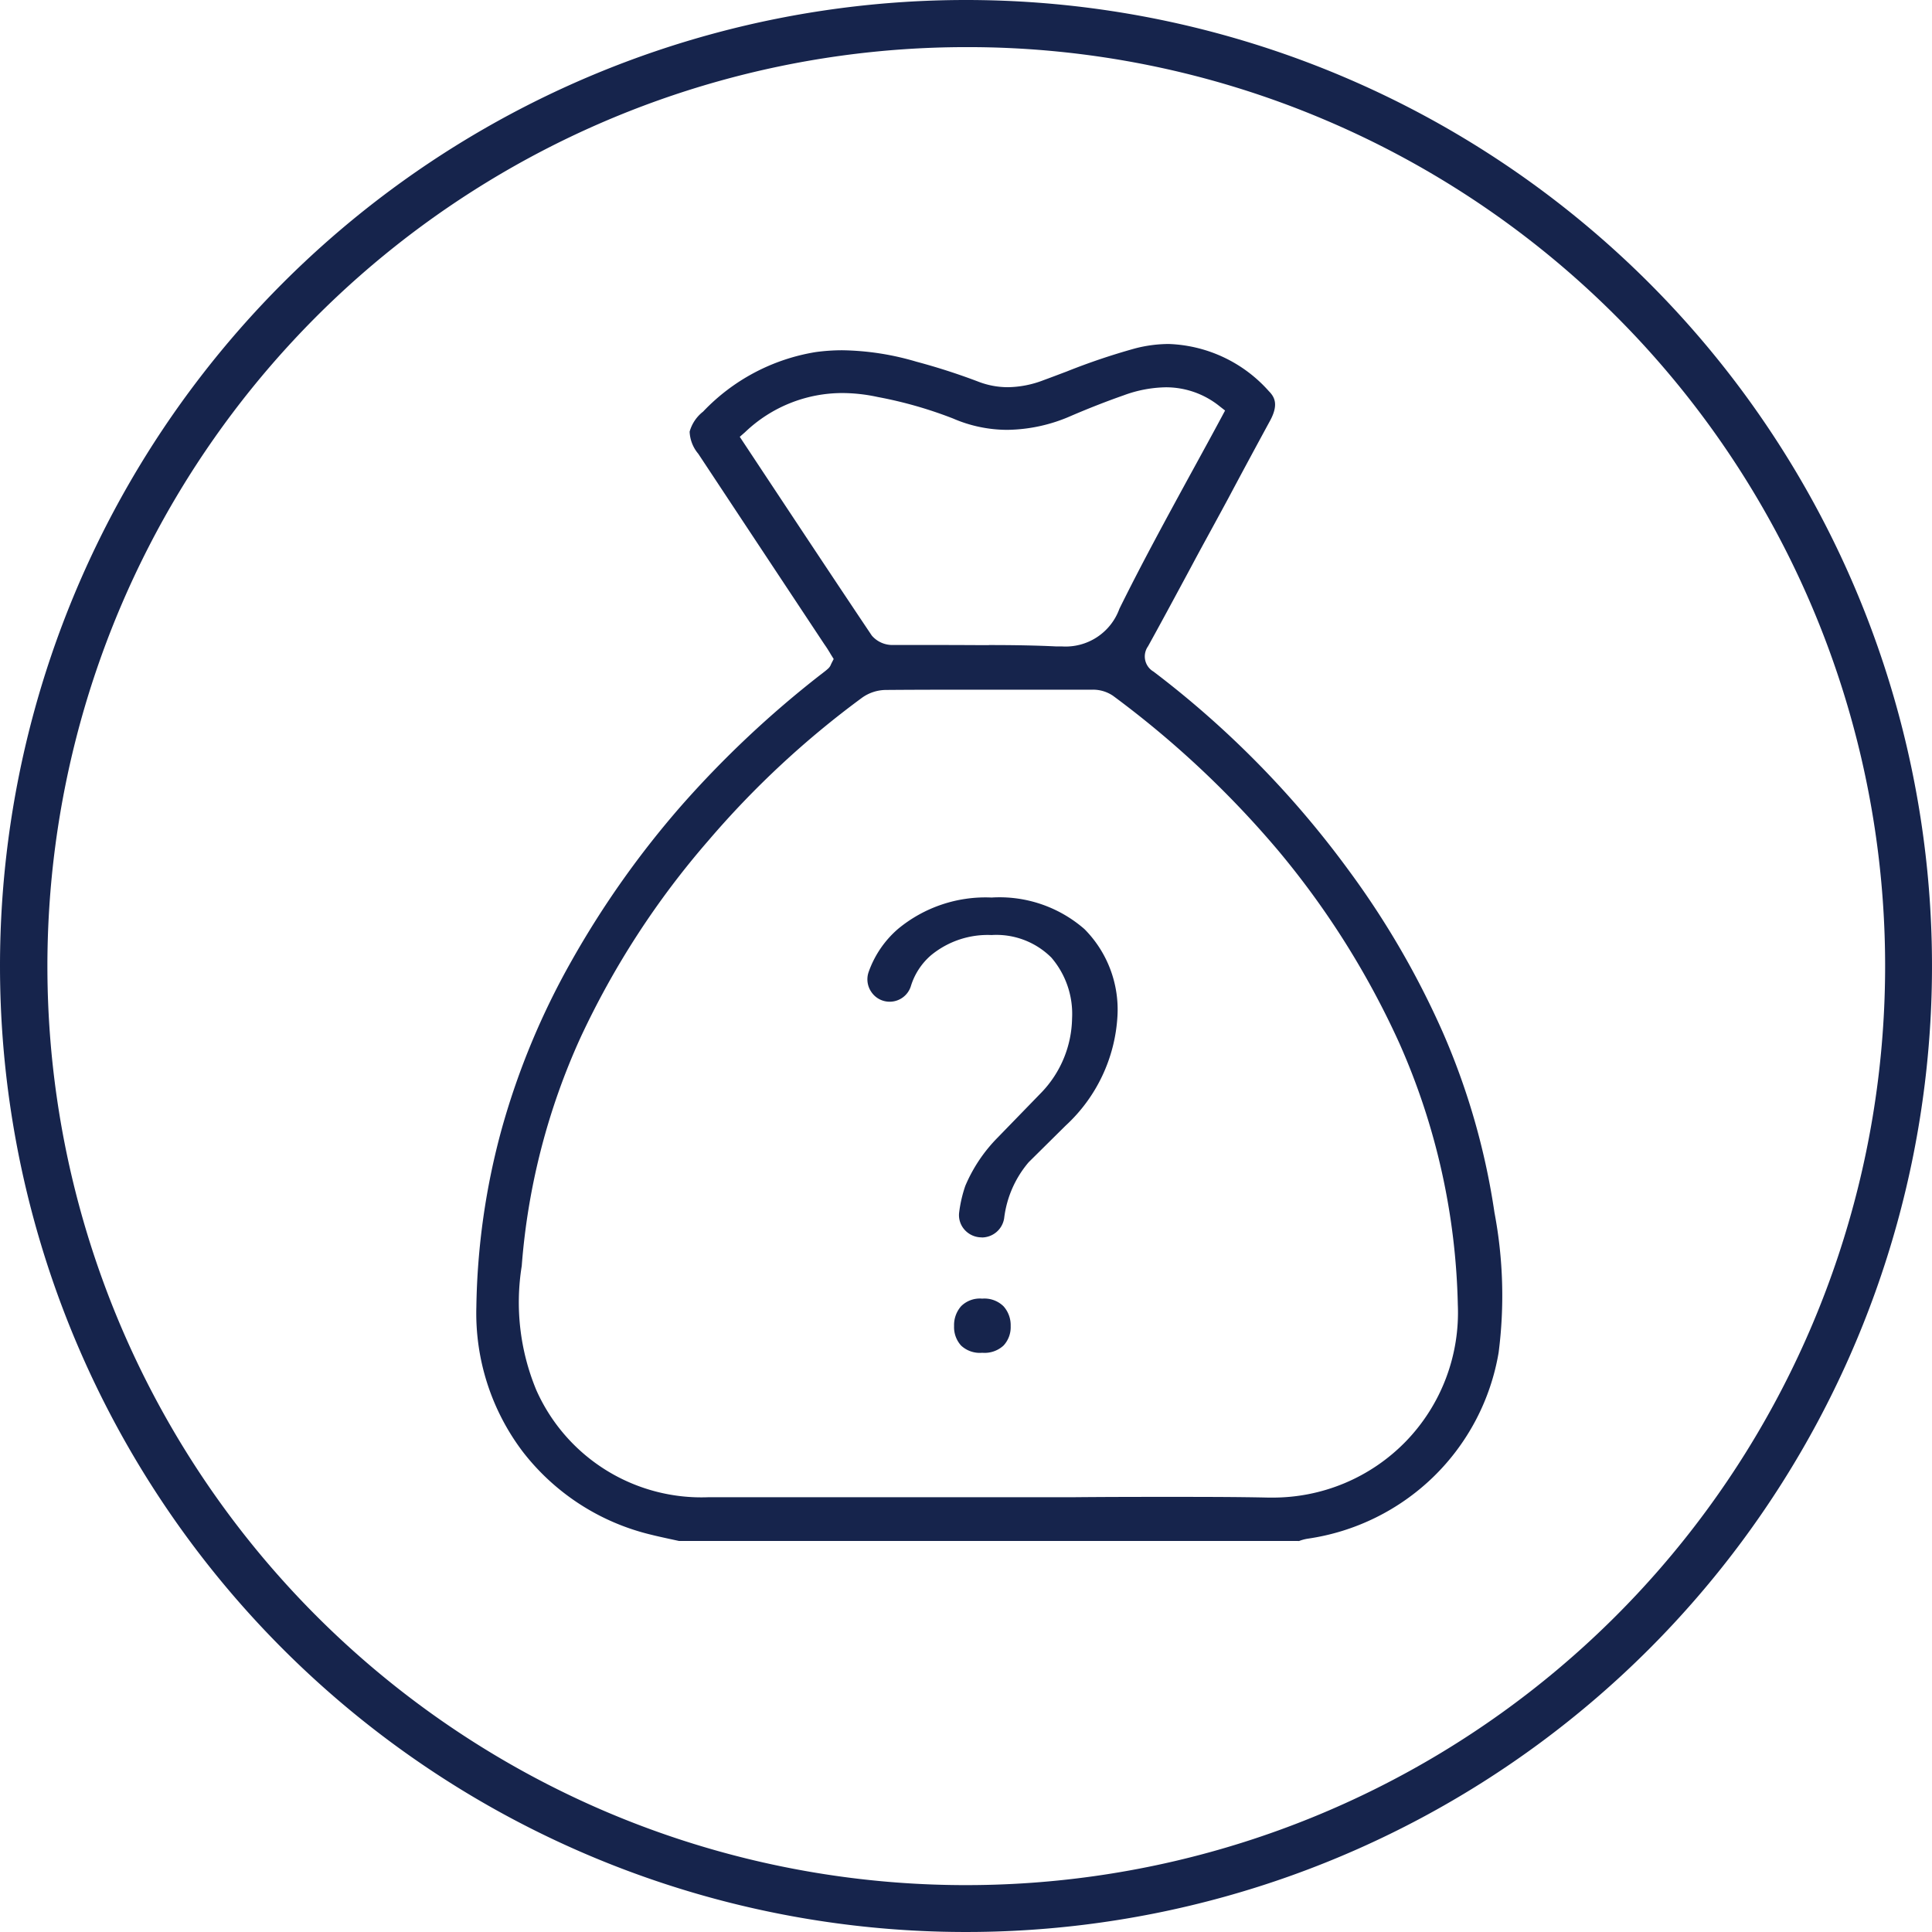
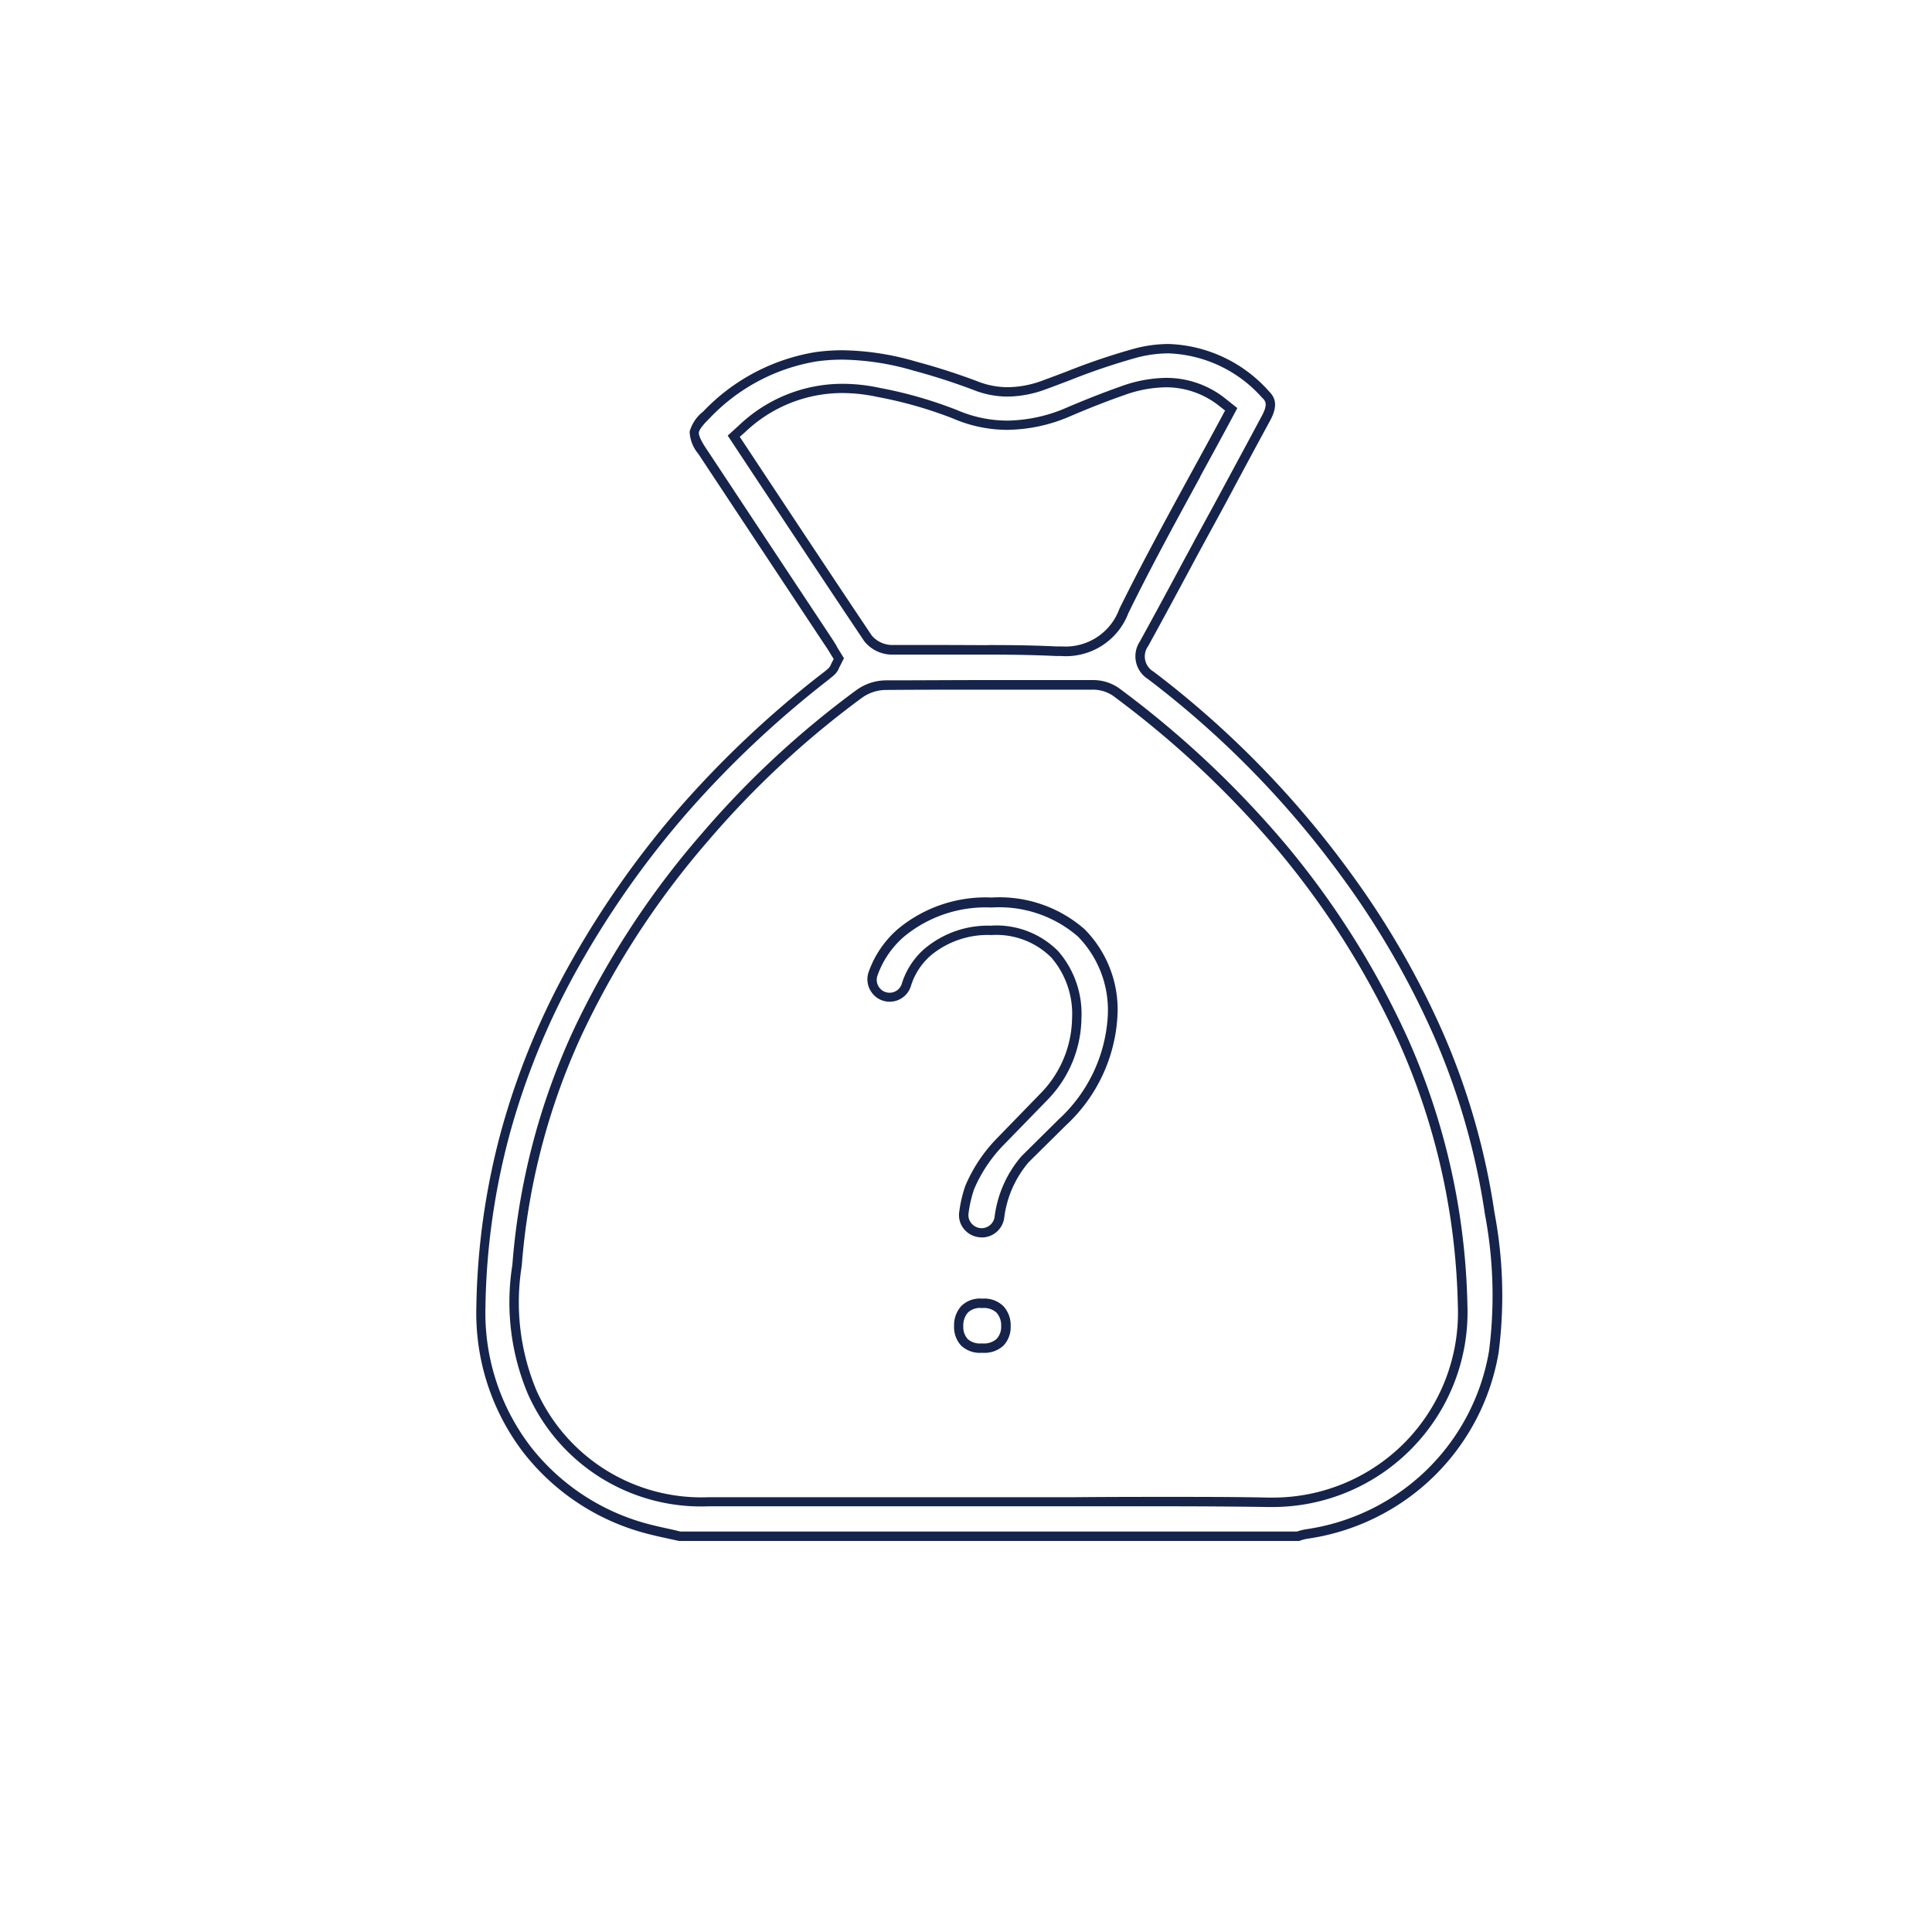
<svg xmlns="http://www.w3.org/2000/svg" width="41" height="41" viewBox="0 0 41 41">
  <g id="ico-08" transform="translate(-556 -1225)">
-     <path id="Rectángulo_1173" data-name="Rectángulo 1173" d="M20.5,1a19.505,19.505,0,0,0-7.59,37.468A19.505,19.505,0,0,0,28.09,2.532,19.377,19.377,0,0,0,20.5,1m0-1A20.5,20.5,0,1,1,0,20.5,20.5,20.5,0,0,1,20.5,0Z" transform="translate(556 1225)" fill="#16244c" />
-     <path id="Sustracción_99" data-name="Sustracción 99" d="M-3961.367,26.5h-13.108l-.172-.037-.046-.01c-.125-.027-.253-.055-.376-.086a4.775,4.775,0,0,1-2.661-1.718,4.767,4.767,0,0,1-.969-3.014,14.976,14.976,0,0,1,.541-3.772,15.793,15.793,0,0,1,1.466-3.522,19.63,19.63,0,0,1,2.323-3.281,21.591,21.591,0,0,1,2.929-2.761l.019-.014c.052-.04.1-.077.146-.118a.32.32,0,0,0,.093-.133.074.074,0,0,0,.007-.014l.071-.14-.083-.133-.018-.029,0-.006-.018-.03,0-.008c-.027-.045-.062-.1-.1-.156l-1.685-2.545-.992-1.5a.712.712,0,0,1-.167-.4.755.755,0,0,1,.256-.364,4.134,4.134,0,0,1,2.332-1.237,4.053,4.053,0,0,1,.553-.038,5.694,5.694,0,0,1,1.543.238,13.428,13.428,0,0,1,1.286.415,1.849,1.849,0,0,0,.678.131,2.269,2.269,0,0,0,.789-.153c.164-.06.327-.122.485-.182l0,0a13.907,13.907,0,0,1,1.449-.49,2.772,2.772,0,0,1,.69-.091,2.882,2.882,0,0,1,2.052.966c.1.1.171.21.013.5-.316.59-.637,1.184-.947,1.759l-.067.124,0,0-.006.011-.4.733q-.125.231-.249.462l0,0-.05.093-.039.072c-.271.5-.551,1.023-.832,1.531a.469.469,0,0,0,.142.666,20.326,20.326,0,0,1,4.122,4.2,18.026,18.026,0,0,1,1.985,3.425,14.915,14.915,0,0,1,1.086,3.795,9.37,9.37,0,0,1,.088,2.94,4.69,4.69,0,0,1-1.354,2.582,4.717,4.717,0,0,1-2.618,1.286,1.032,1.032,0,0,0-.173.044h0l-.011,0Zm-2.92-.737c.877,0,1.605,0,2.292.015h.066A4.035,4.035,0,0,0-3959,24.554a4.03,4.03,0,0,0,1.13-2.968A14.506,14.506,0,0,0-3959.113,16a17.973,17.973,0,0,0-2.58-4.106,20.761,20.761,0,0,0-3.531-3.31.857.857,0,0,0-.488-.148c-.842,0-1.535,0-2.18,0-.78,0-1.507,0-2.223.006a.987.987,0,0,0-.549.181,19.519,19.519,0,0,0-3.281,3.049,17.946,17.946,0,0,0-2.731,4.208,14.408,14.408,0,0,0-1.255,4.877,4.933,4.933,0,0,0,.319,2.684,3.927,3.927,0,0,0,3.752,2.329l2.355,0h3.58c.631,0,1.29,0,1.819,0h.007C-3965.569,25.766-3964.912,25.764-3964.287,25.764Zm-3.633-18.075c.561,0,1.012.009,1.419.029.04,0,.082,0,.129,0a1.315,1.315,0,0,0,1.312-.856c.483-.978,1.018-1.955,1.534-2.9l0,0c.248-.454.438-.8.634-1.166l.111-.207-.185-.145a1.91,1.91,0,0,0-1.2-.42,2.789,2.789,0,0,0-.927.176c-.355.124-.72.267-1.115.435a3.353,3.353,0,0,1-1.324.3,2.8,2.8,0,0,1-1.109-.232,8.955,8.955,0,0,0-1.614-.463,3.676,3.676,0,0,0-.775-.086,3.083,3.083,0,0,0-2.127.855l-.177.161.131.2.229.345.247.373c.695,1.05,1.481,2.238,2.243,3.373a.669.669,0,0,0,.524.242h.321c.3,0,.6,0,.86,0S-3968.214,7.689-3967.92,7.689Zm-.142,14.817a.488.488,0,0,1-.375-.122.48.48,0,0,1-.122-.345.51.51,0,0,1,.125-.356.472.472,0,0,1,.371-.126.485.485,0,0,1,.377.128.5.5,0,0,1,.127.354.471.471,0,0,1-.124.343A.5.5,0,0,1-3968.062,22.506Zm-.012-2.447a.384.384,0,0,1-.289-.131.366.366,0,0,1-.087-.294,2.665,2.665,0,0,1,.125-.536,3.176,3.176,0,0,1,.666-.989l.929-.956.009-.009a2.425,2.425,0,0,0,.667-1.633,1.93,1.93,0,0,0-.465-1.357,1.748,1.748,0,0,0-1.343-.512,1.99,1.99,0,0,0-1.35.453,1.509,1.509,0,0,0-.46.706.37.37,0,0,1-.354.256.368.368,0,0,1-.3-.157.373.373,0,0,1-.048-.343,2.049,2.049,0,0,1,.6-.871,2.815,2.815,0,0,1,1.917-.638,2.646,2.646,0,0,1,1.9.642,2.327,2.327,0,0,1,.665,1.776,3.323,3.323,0,0,1-1.072,2.254l-.772.764-.011.011a2.339,2.339,0,0,0-.548,1.242A.38.38,0,0,1-3968.074,20.059Z" transform="translate(4544.908 1231.102)" fill="#16244c" />
    <path id="Sustracción_99_-_Contorno" data-name="Sustracción 99 - Contorno" d="M-3961.367,26.6l-13.13,0-.17-.037-.047-.01c-.118-.026-.252-.055-.379-.087a4.873,4.873,0,0,1-2.716-1.754,4.866,4.866,0,0,1-.99-3.077,15.085,15.085,0,0,1,.544-3.8,15.9,15.9,0,0,1,1.475-3.544,19.734,19.734,0,0,1,2.335-3.3A21.689,21.689,0,0,1-3971.5,8.22l.02-.015c.054-.042.1-.076.142-.115a.221.221,0,0,0,.065-.094l.011-.023.046-.09-.053-.085-.014-.023-.011-.019-.013-.022-.006-.009c-.03-.05-.062-.1-.1-.153l-.641-.968-1.044-1.577-.992-1.5a.775.775,0,0,1-.183-.468.815.815,0,0,1,.285-.425,4.23,4.23,0,0,1,2.388-1.264,4.154,4.154,0,0,1,.567-.039,5.794,5.794,0,0,1,1.57.242,13.542,13.542,0,0,1,1.3.418,1.747,1.747,0,0,0,.641.124,2.171,2.171,0,0,0,.754-.147c.153-.056.306-.114.454-.17l.035-.013a13.986,13.986,0,0,1,1.459-.493,2.871,2.871,0,0,1,.715-.094,2.978,2.978,0,0,1,2.123,1c.123.124.211.284.03.622-.3.552-.6,1.108-.887,1.648l-.134.248q-.2.369-.4.734-.126.231-.249.462l-.137.255c-.256.475-.52.966-.785,1.445a.372.372,0,0,0,.115.538,20.425,20.425,0,0,1,4.142,4.217,18.132,18.132,0,0,1,2,3.444,15.014,15.014,0,0,1,1.094,3.82,9.454,9.454,0,0,1,.088,2.971,4.792,4.792,0,0,1-1.383,2.636,4.817,4.817,0,0,1-2.673,1.314.94.94,0,0,0-.156.04l-.023.009Zm-13.1-.2h13.083a1.113,1.113,0,0,1,.188-.048,4.617,4.617,0,0,0,2.563-1.259,4.59,4.59,0,0,0,1.325-2.527,9.286,9.286,0,0,0-.089-2.909,14.819,14.819,0,0,0-1.079-3.769,17.925,17.925,0,0,0-1.974-3.406,20.224,20.224,0,0,0-4.1-4.176.57.57,0,0,1-.169-.794c.264-.479.529-.969.784-1.444l.139-.259c.08-.15.164-.3.247-.459q.2-.366.4-.733l.008-.015.127-.235c.291-.54.591-1.095.886-1.647.136-.253.072-.318,0-.386a2.786,2.786,0,0,0-1.981-.937,2.672,2.672,0,0,0-.666.088,13.819,13.819,0,0,0-1.437.486l-.035.013c-.149.056-.3.115-.457.171a2.365,2.365,0,0,1-.823.159,1.947,1.947,0,0,1-.715-.138,13.378,13.378,0,0,0-1.277-.412,5.6,5.6,0,0,0-1.516-.234,3.952,3.952,0,0,0-.54.037,4.038,4.038,0,0,0-2.276,1.209c-.177.173-.221.261-.226.3s.018.134.151.334l.992,1.5,1.044,1.577.641.968c.036.055.069.109.1.16l0,.007.015.024.012.02.01.016.114.185-.094.185-.008.017a.419.419,0,0,1-.119.166c-.047.04-.092.076-.149.121l-.019.015a21.5,21.5,0,0,0-2.914,2.748,19.541,19.541,0,0,0-2.311,3.265,15.685,15.685,0,0,0-1.457,3.5,14.869,14.869,0,0,0-.537,3.747,4.667,4.667,0,0,0,.948,2.952,4.675,4.675,0,0,0,2.606,1.682c.124.031.256.06.373.085l.046.01Zm12.535-.521H-3962c-.687-.01-1.415-.015-2.292-.015-.625,0-1.282,0-1.81,0h-.007c-.53,0-1.189,0-1.82,0h-3.58l-2.356,0a4.021,4.021,0,0,1-3.841-2.385,5.015,5.015,0,0,1-.329-2.736,14.5,14.5,0,0,1,1.263-4.911,18.042,18.042,0,0,1,2.747-4.232,19.615,19.615,0,0,1,3.3-3.064,1.092,1.092,0,0,1,.607-.2c.716,0,1.444-.006,2.224-.006.644,0,1.337,0,2.18,0a.959.959,0,0,1,.548.168,20.861,20.861,0,0,1,3.548,3.326,18.068,18.068,0,0,1,2.594,4.129,14.6,14.6,0,0,1,1.256,5.62,4.129,4.129,0,0,1-1.158,3.041A4.134,4.134,0,0,1-3961.929,25.879Zm-2.358-.215c.878,0,1.607,0,2.293.015h.064a3.935,3.935,0,0,0,2.862-1.195,3.931,3.931,0,0,0,1.1-2.9,14.408,14.408,0,0,0-1.239-5.544,17.868,17.868,0,0,0-2.565-4.083,20.66,20.66,0,0,0-3.514-3.294.755.755,0,0,0-.429-.129c-.843,0-1.535,0-2.179,0-.78,0-1.507,0-2.223.006a.882.882,0,0,0-.49.162,19.415,19.415,0,0,0-3.264,3.033,17.849,17.849,0,0,0-2.716,4.185,14.312,14.312,0,0,0-1.246,4.844,4.854,4.854,0,0,0,.309,2.633,3.834,3.834,0,0,0,3.663,2.274l2.355,0h3.58c.631,0,1.289,0,1.819,0h.007C-3965.57,25.666-3964.912,25.664-3964.287,25.664Zm-3.775-3.058a.58.58,0,0,1-.448-.154.581.581,0,0,1-.148-.413.605.605,0,0,1,.151-.423.563.563,0,0,1,.446-.159.578.578,0,0,1,.451.161.6.6,0,0,1,.153.422.572.572,0,0,1-.151.412A.591.591,0,0,1-3968.062,22.606Zm0-.949a.382.382,0,0,0-.3.093.409.409,0,0,0-.1.29.381.381,0,0,0,.095.277.4.4,0,0,0,.3.09.41.41,0,0,0,.308-.092.371.371,0,0,0,.1-.275.4.4,0,0,0-.1-.287A.394.394,0,0,0-3968.062,21.657Zm-.012-1.5a.483.483,0,0,1-.364-.165.465.465,0,0,1-.111-.374,2.76,2.76,0,0,1,.13-.556,3.266,3.266,0,0,1,.686-1.023l.938-.966a2.326,2.326,0,0,0,.641-1.564,1.833,1.833,0,0,0-.439-1.289,1.652,1.652,0,0,0-1.269-.479,1.893,1.893,0,0,0-1.284.428,1.41,1.41,0,0,0-.43.66.471.471,0,0,1-.449.327.467.467,0,0,1-.384-.2.472.472,0,0,1-.061-.434,2.151,2.151,0,0,1,.626-.914,2.912,2.912,0,0,1,1.983-.663,2.742,2.742,0,0,1,1.97.67,2.422,2.422,0,0,1,.7,1.848,3.418,3.418,0,0,1-1.1,2.323l-.783.775a2.243,2.243,0,0,0-.521,1.188A.481.481,0,0,1-3968.074,20.159Zm.211-6.616a1.843,1.843,0,0,1,1.416.544,2.026,2.026,0,0,1,.492,1.425,2.522,2.522,0,0,1-.693,1.7l-.01.011-.931.957a3.072,3.072,0,0,0-.643.954,2.562,2.562,0,0,0-.119.515.266.266,0,0,0,.064.215.283.283,0,0,0,.213.1.279.279,0,0,0,.275-.235,2.436,2.436,0,0,1,.573-1.294l.015-.015.772-.764a3.225,3.225,0,0,0,1.042-2.183,2.233,2.233,0,0,0-.634-1.7,2.551,2.551,0,0,0-1.832-.614,2.718,2.718,0,0,0-1.851.613,1.949,1.949,0,0,0-.569.829.273.273,0,0,0,.035.252.269.269,0,0,0,.221.114.269.269,0,0,0,.258-.186,1.607,1.607,0,0,1,.49-.752A2.086,2.086,0,0,1-3967.863,13.543Zm1.491-5.722c-.049,0-.094,0-.135,0-.4-.019-.854-.029-1.413-.029-.293,0-.6,0-.855,0s-.558,0-.861,0h-.319a.757.757,0,0,1-.61-.286c-.753-1.122-1.531-2.3-2.218-3.335l-.679-1.027.24-.218a3.18,3.18,0,0,1,2.194-.881,3.777,3.777,0,0,1,.8.088,9.034,9.034,0,0,1,1.632.469,2.7,2.7,0,0,0,1.071.224,3.254,3.254,0,0,0,1.285-.288c.4-.169.763-.312,1.121-.438a2.89,2.89,0,0,1,.96-.181,2.007,2.007,0,0,1,1.261.441l.251.2-.15.281c-.194.36-.387.714-.635,1.167l0,.007-.026.048c-.507.928-1.03,1.887-1.5,2.846A1.418,1.418,0,0,1-3966.372,7.821Zm-1.548-.232c.563,0,1.015.009,1.424.029.039,0,.079,0,.125,0a1.214,1.214,0,0,0,1.222-.8c.475-.962,1-1.923,1.507-2.853l.032-.058c.246-.45.438-.8.632-1.162l.071-.133-.119-.093a1.811,1.811,0,0,0-1.138-.4,2.692,2.692,0,0,0-.894.17c-.354.124-.716.265-1.109.433a3.448,3.448,0,0,1-1.363.3,2.9,2.9,0,0,1-1.148-.24,8.867,8.867,0,0,0-1.6-.457,3.578,3.578,0,0,0-.754-.084,2.986,2.986,0,0,0-2.06.829l-.114.1.585.884c.687,1.037,1.465,2.213,2.217,3.334a.576.576,0,0,0,.442.2h.32c.3,0,.6,0,.859,0S-3968.214,7.589-3967.92,7.589Z" transform="translate(4544.908 1231.102)" fill="#16244c" />
  </g>
</svg>